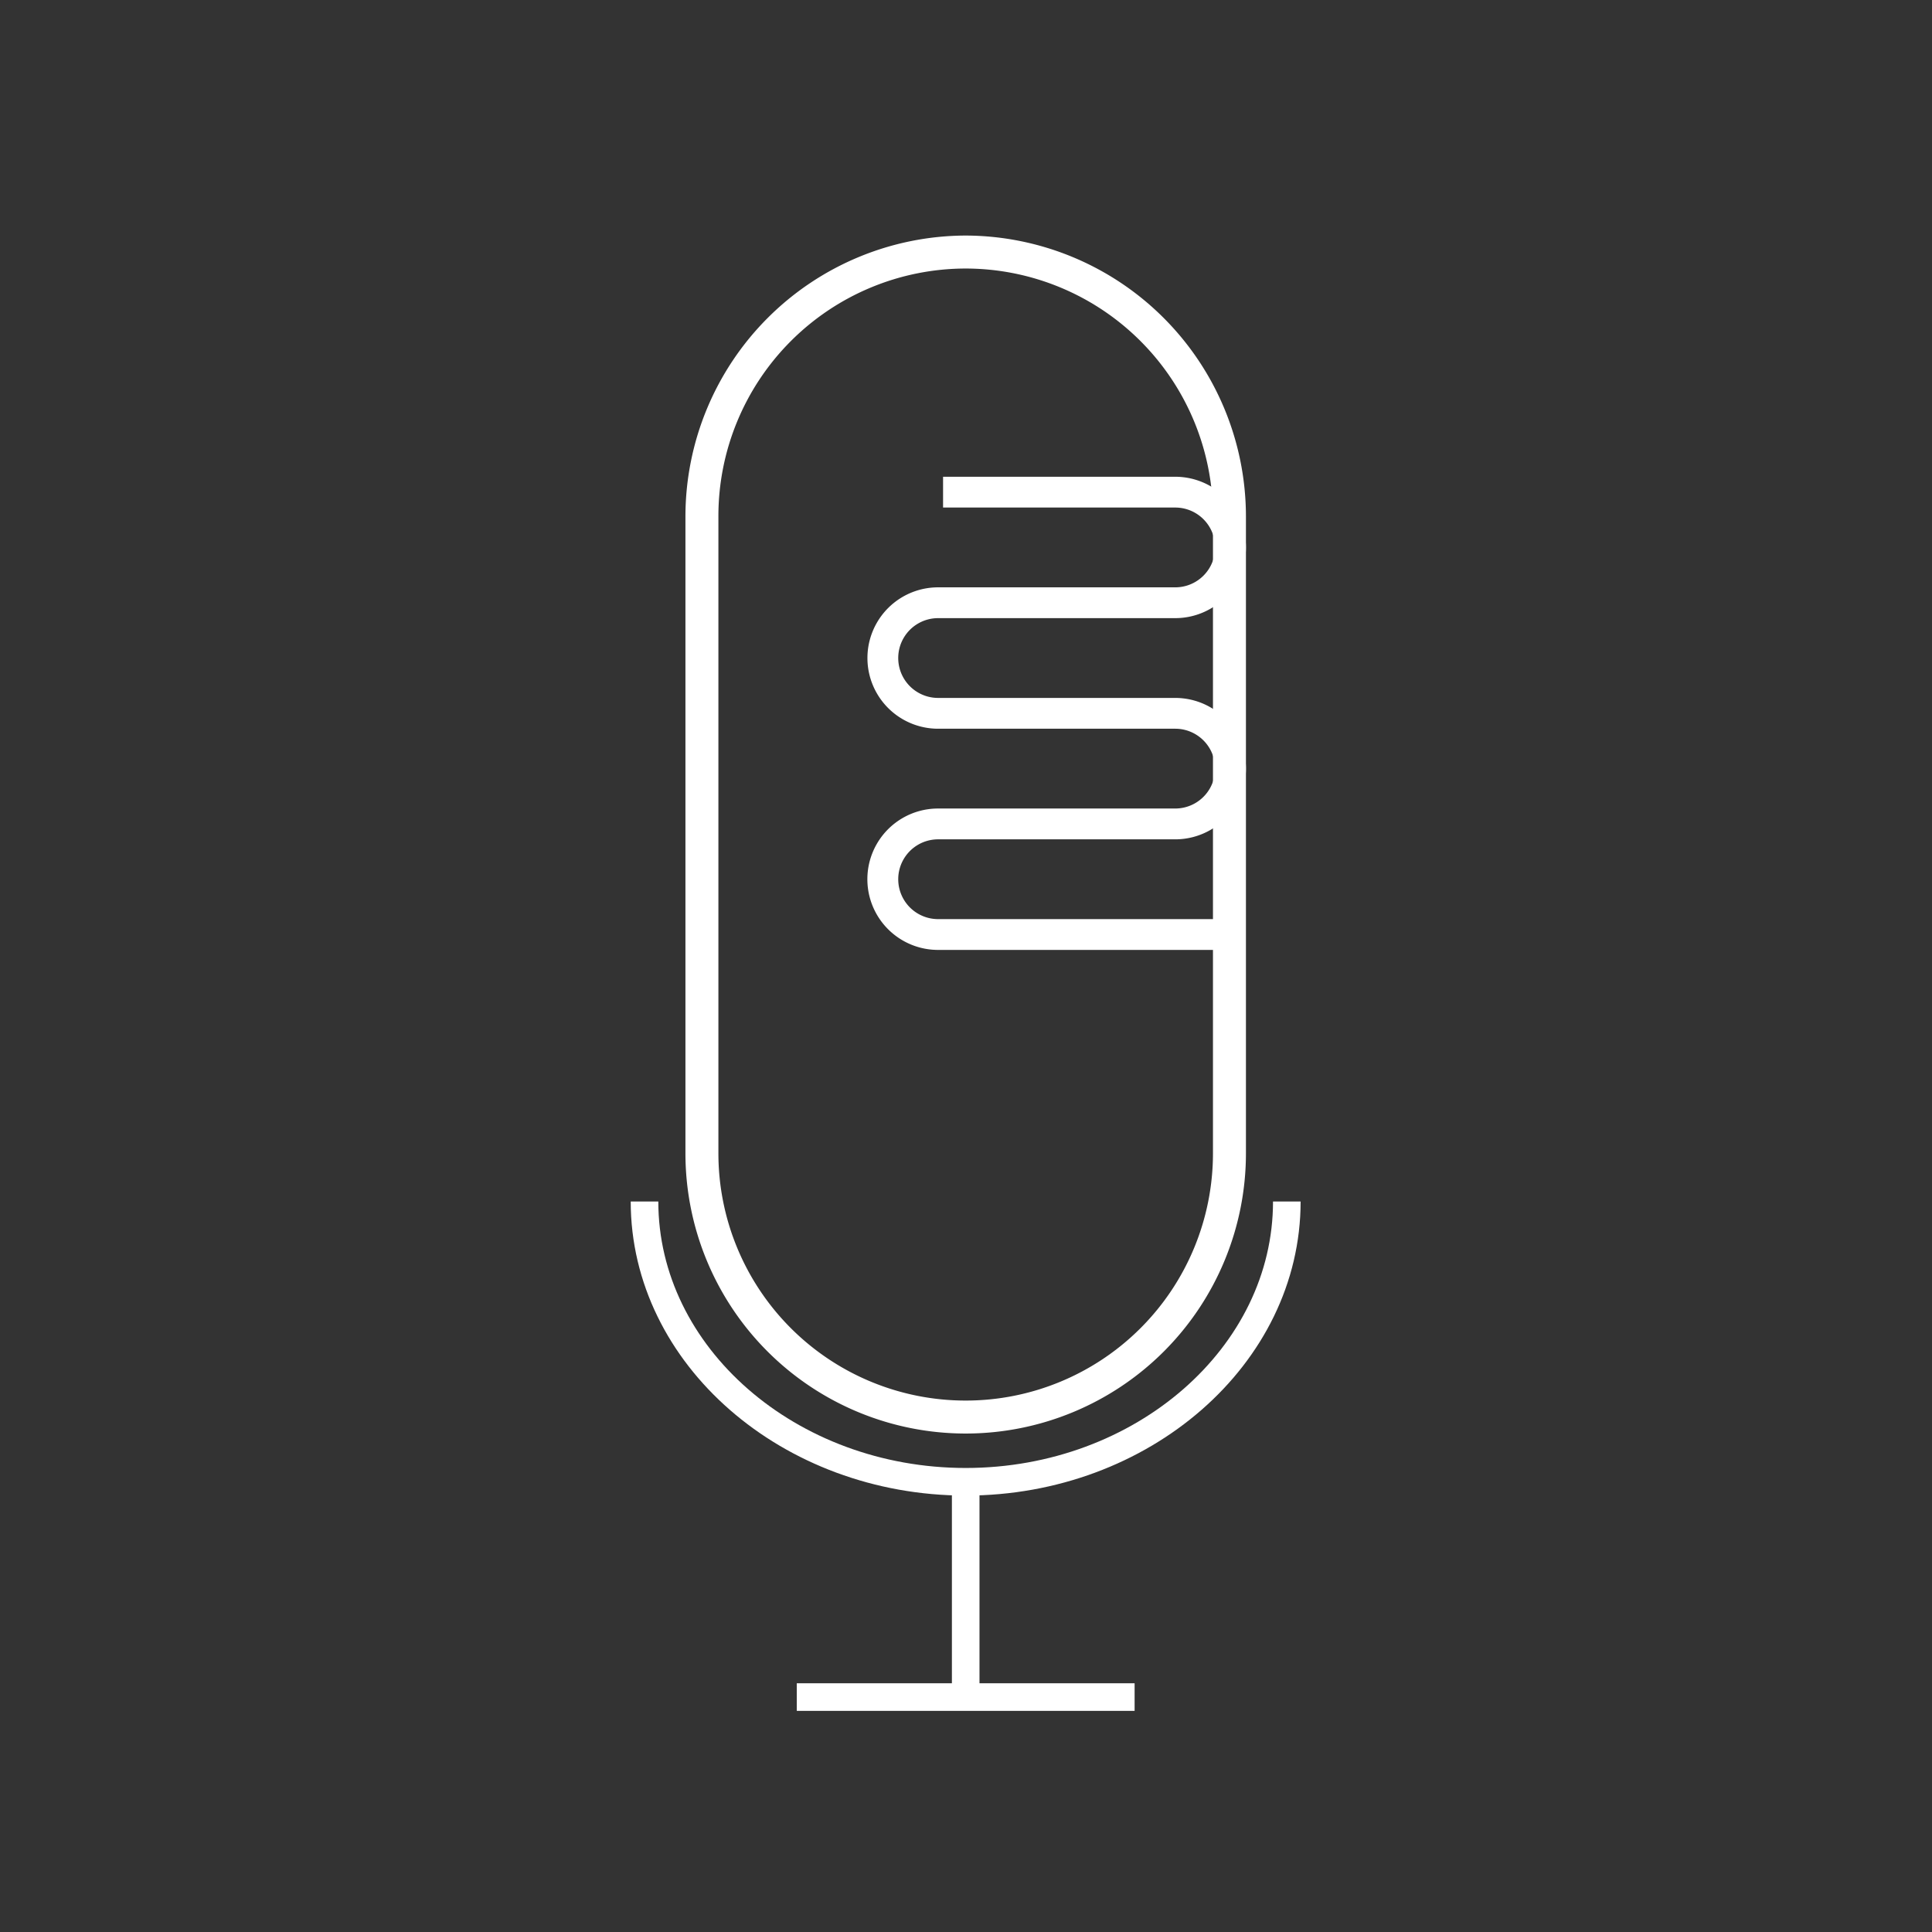
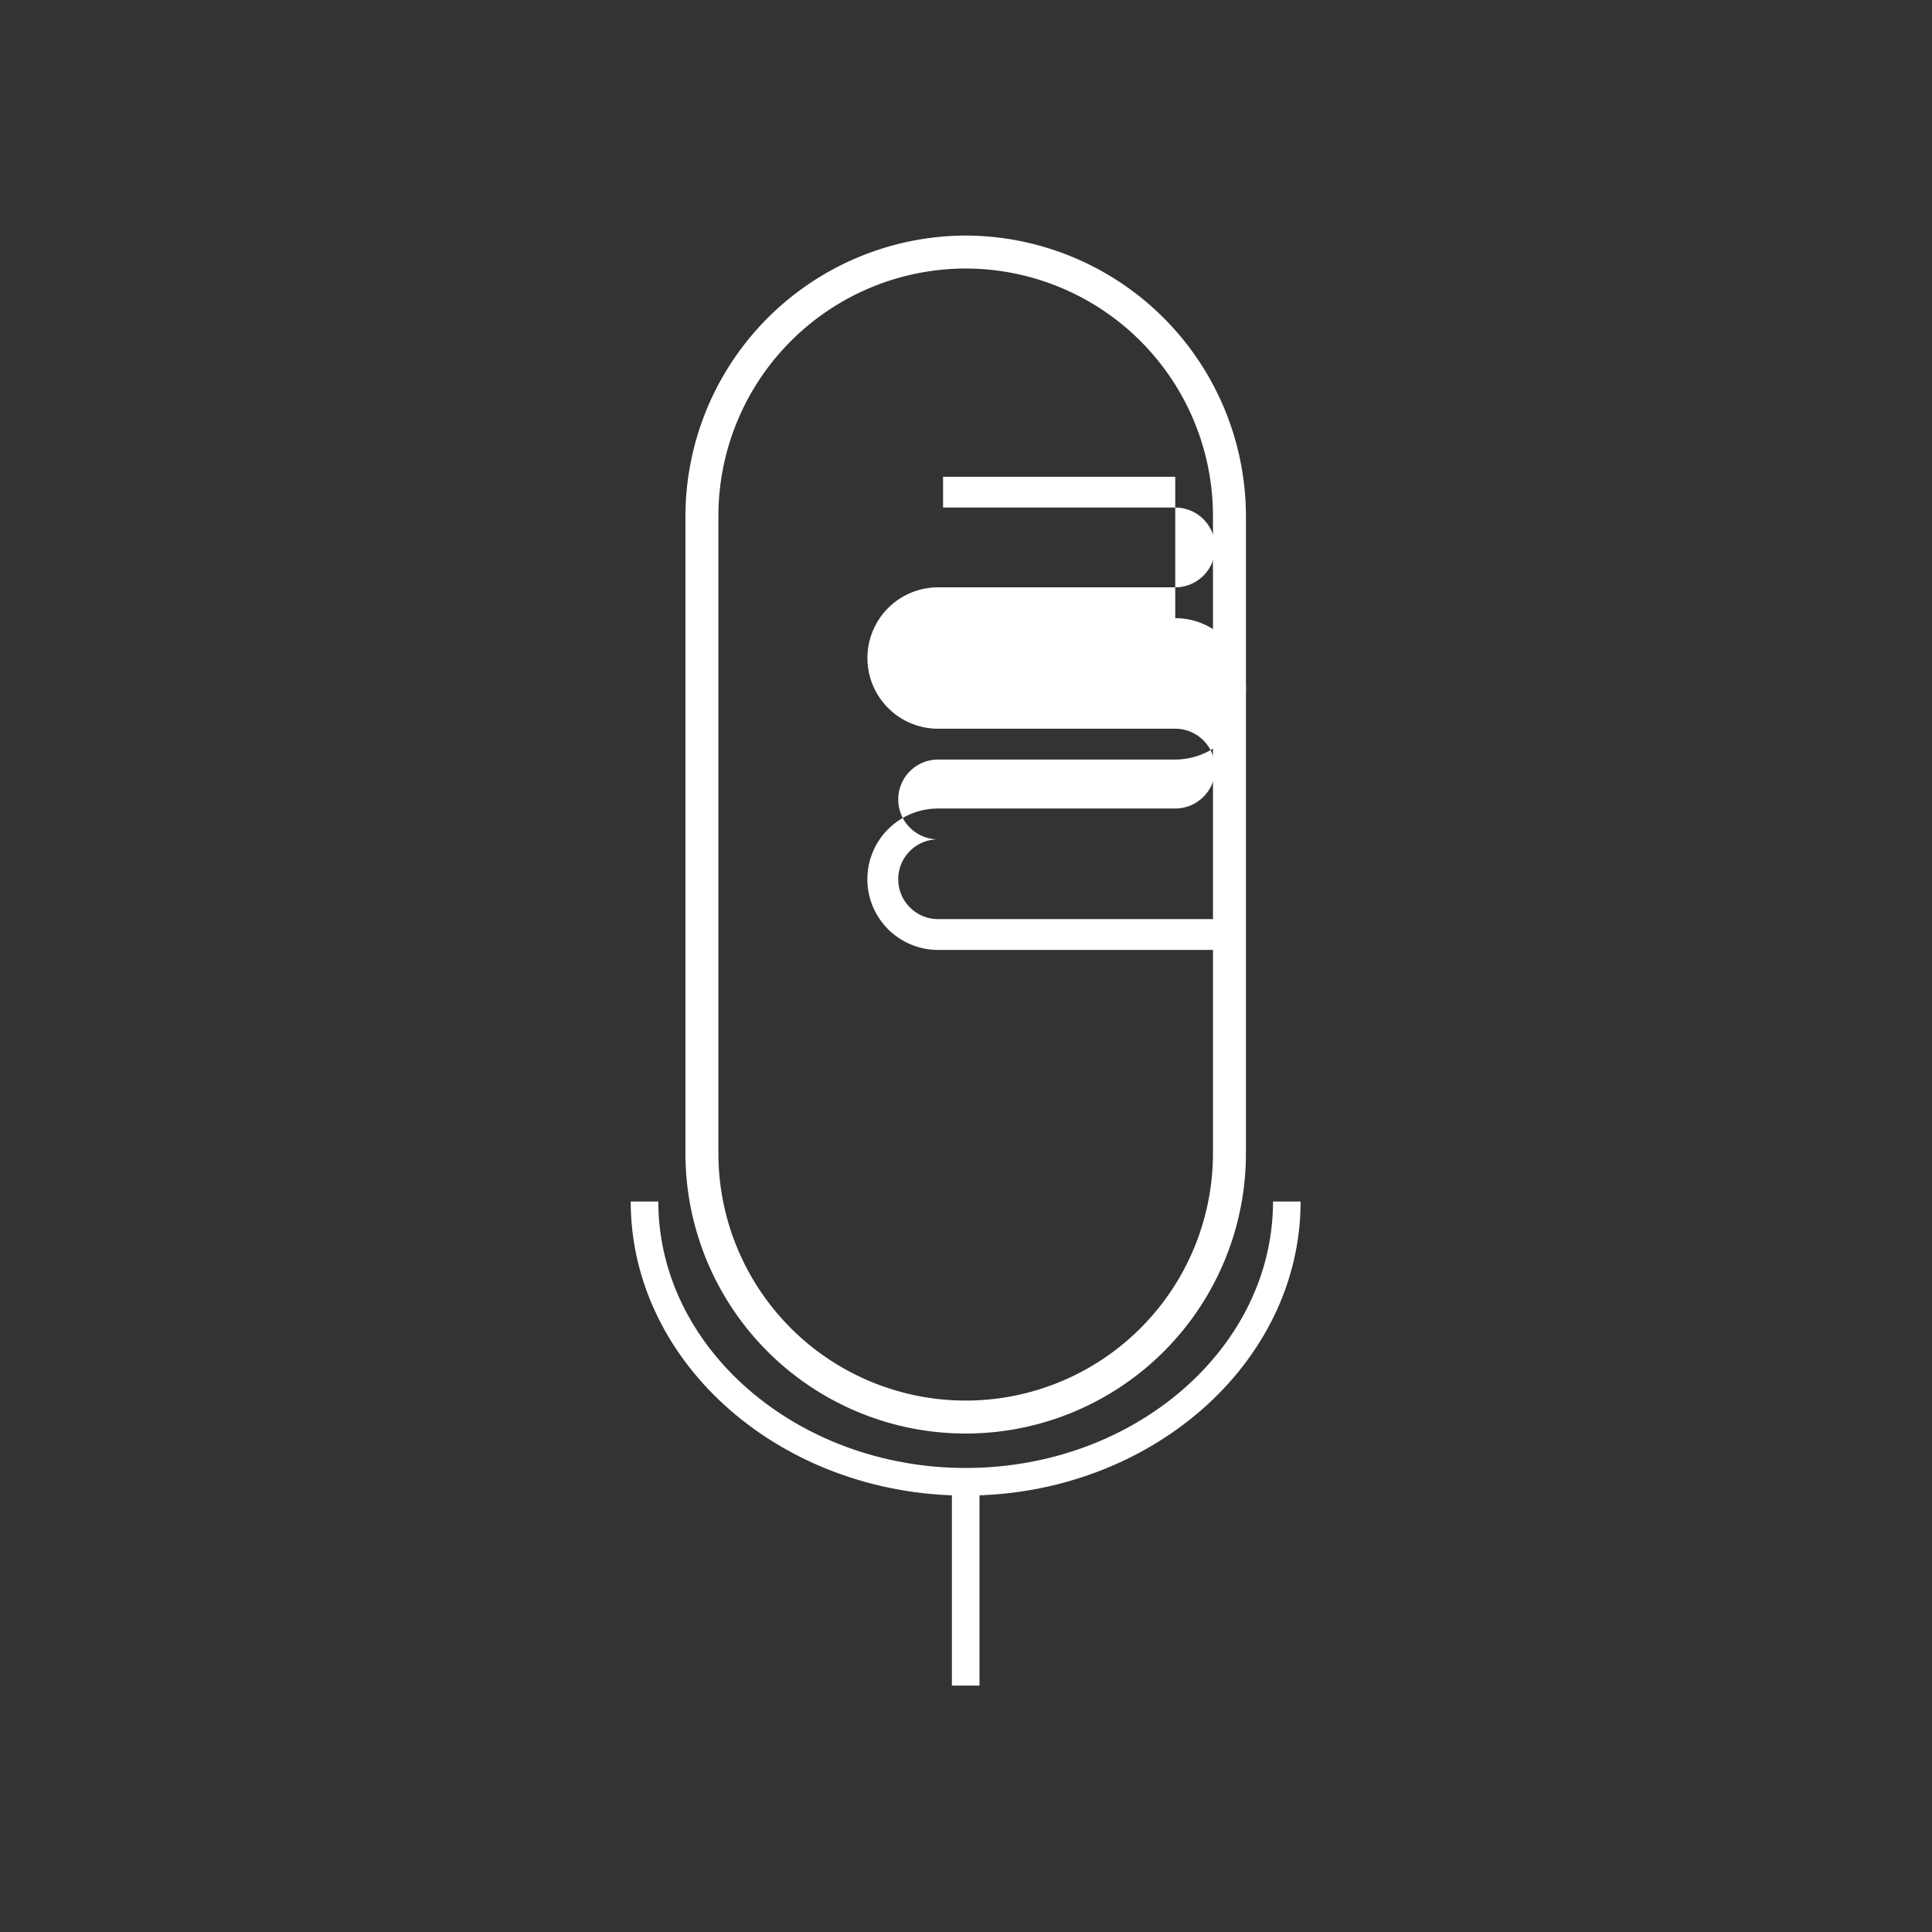
<svg xmlns="http://www.w3.org/2000/svg" width="210" height="210" viewBox="0 0 210 210">
  <rect x="0" y="0" width="210" height="210" fill="#333333" stroke="none" />
  <defs>
    <clipPath id="clip-path">
      <rect id="Rectangle_1123" data-name="Rectangle 1123" width="210" height="210" transform="translate(0.068)" fill="none" />
    </clipPath>
  </defs>
  <g id="Group_3637" data-name="Group 3637" transform="translate(-0.068)" clip-path="url(#clip-path)">
    <g id="Group_3759" data-name="Group 3759">
      <g id="Group_3760" data-name="Group 3760">
        <path id="Path_2259" data-name="Path 2259" d="M92.886,25.017A26.908,26.908,0,0,1,119.764,51.9v69.286a26.878,26.878,0,0,1-53.757,0V51.9A26.908,26.908,0,0,1,92.886,25.017m0-3.584A30.552,30.552,0,0,0,62.424,51.9v69.286a30.462,30.462,0,1,0,60.924,0V51.9A30.552,30.552,0,0,0,92.886,21.433" transform="translate(12.148 4.171)" fill="#fff" />
        <path id="Path_2260" data-name="Path 2260" d="M128.515,109.326c0,16.754-15.706,30.462-34.9,30.462S58.7,126.08,58.7,109.326" transform="translate(11.424 21.274)" fill="none" stroke="#fff" stroke-miterlimit="10" stroke-width="3" />
-         <path id="Path_2261" data-name="Path 2261" d="M112.442,43.379H87.206v3.348h25.237a4.336,4.336,0,0,1,0,8.673H86.669a7.684,7.684,0,1,0,0,15.368h25.773a4.336,4.336,0,1,1,0,8.673H86.663a7.685,7.685,0,0,0,0,15.37h31.853V91.463H86.669a4.336,4.336,0,1,1,0-8.672h25.773a7.685,7.685,0,1,0,0-15.37H86.669a4.336,4.336,0,1,1,0-8.673h25.773a7.684,7.684,0,1,0,0-15.368" transform="translate(15.369 8.441)" fill="#fff" />
+         <path id="Path_2261" data-name="Path 2261" d="M112.442,43.379H87.206v3.348h25.237a4.336,4.336,0,0,1,0,8.673H86.669a7.684,7.684,0,1,0,0,15.368h25.773a4.336,4.336,0,1,1,0,8.673H86.663a7.685,7.685,0,0,0,0,15.37h31.853V91.463H86.669a4.336,4.336,0,1,1,0-8.672h25.773H86.669a4.336,4.336,0,1,1,0-8.673h25.773a7.684,7.684,0,1,0,0-15.368" transform="translate(15.369 8.441)" fill="#fff" />
        <line id="Line_560" data-name="Line 560" y2="22.156" transform="translate(105.035 161.062)" fill="none" stroke="#fff" stroke-miterlimit="10" stroke-width="3" />
-         <line id="Line_561" data-name="Line 561" x2="36.721" transform="translate(86.674 184.464)" fill="none" stroke="#fff" stroke-miterlimit="10" stroke-width="3" />
      </g>
    </g>
  </g>
</svg>